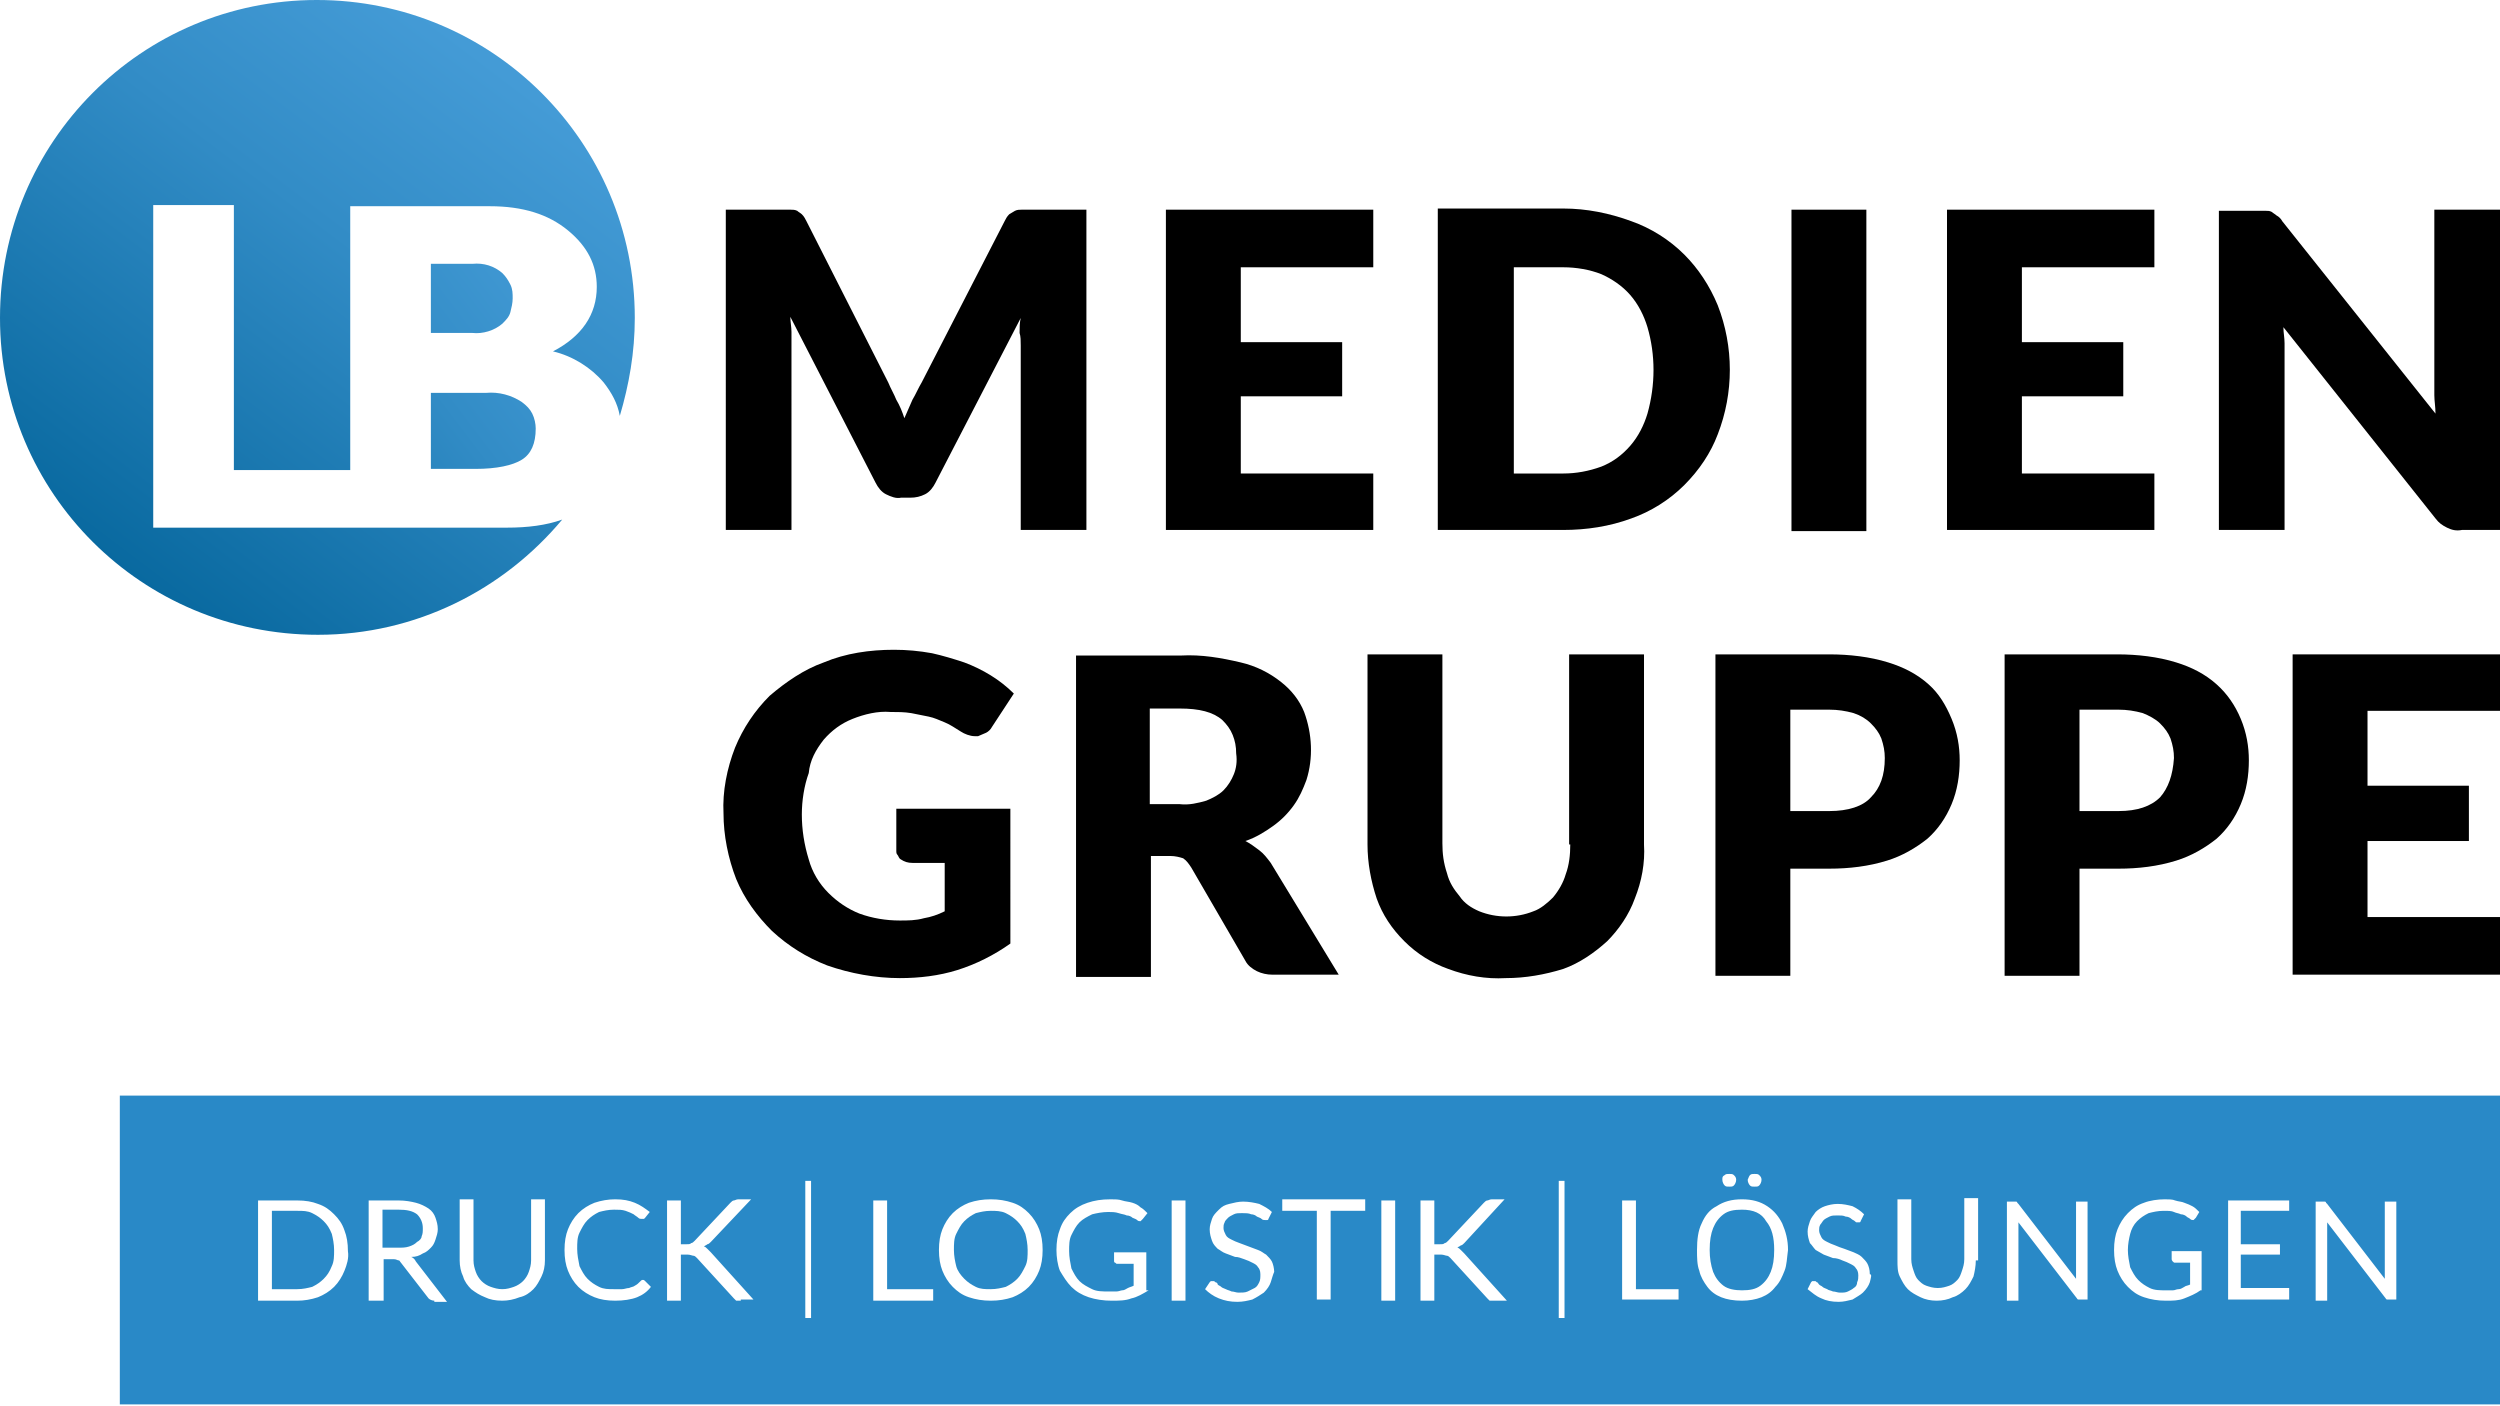
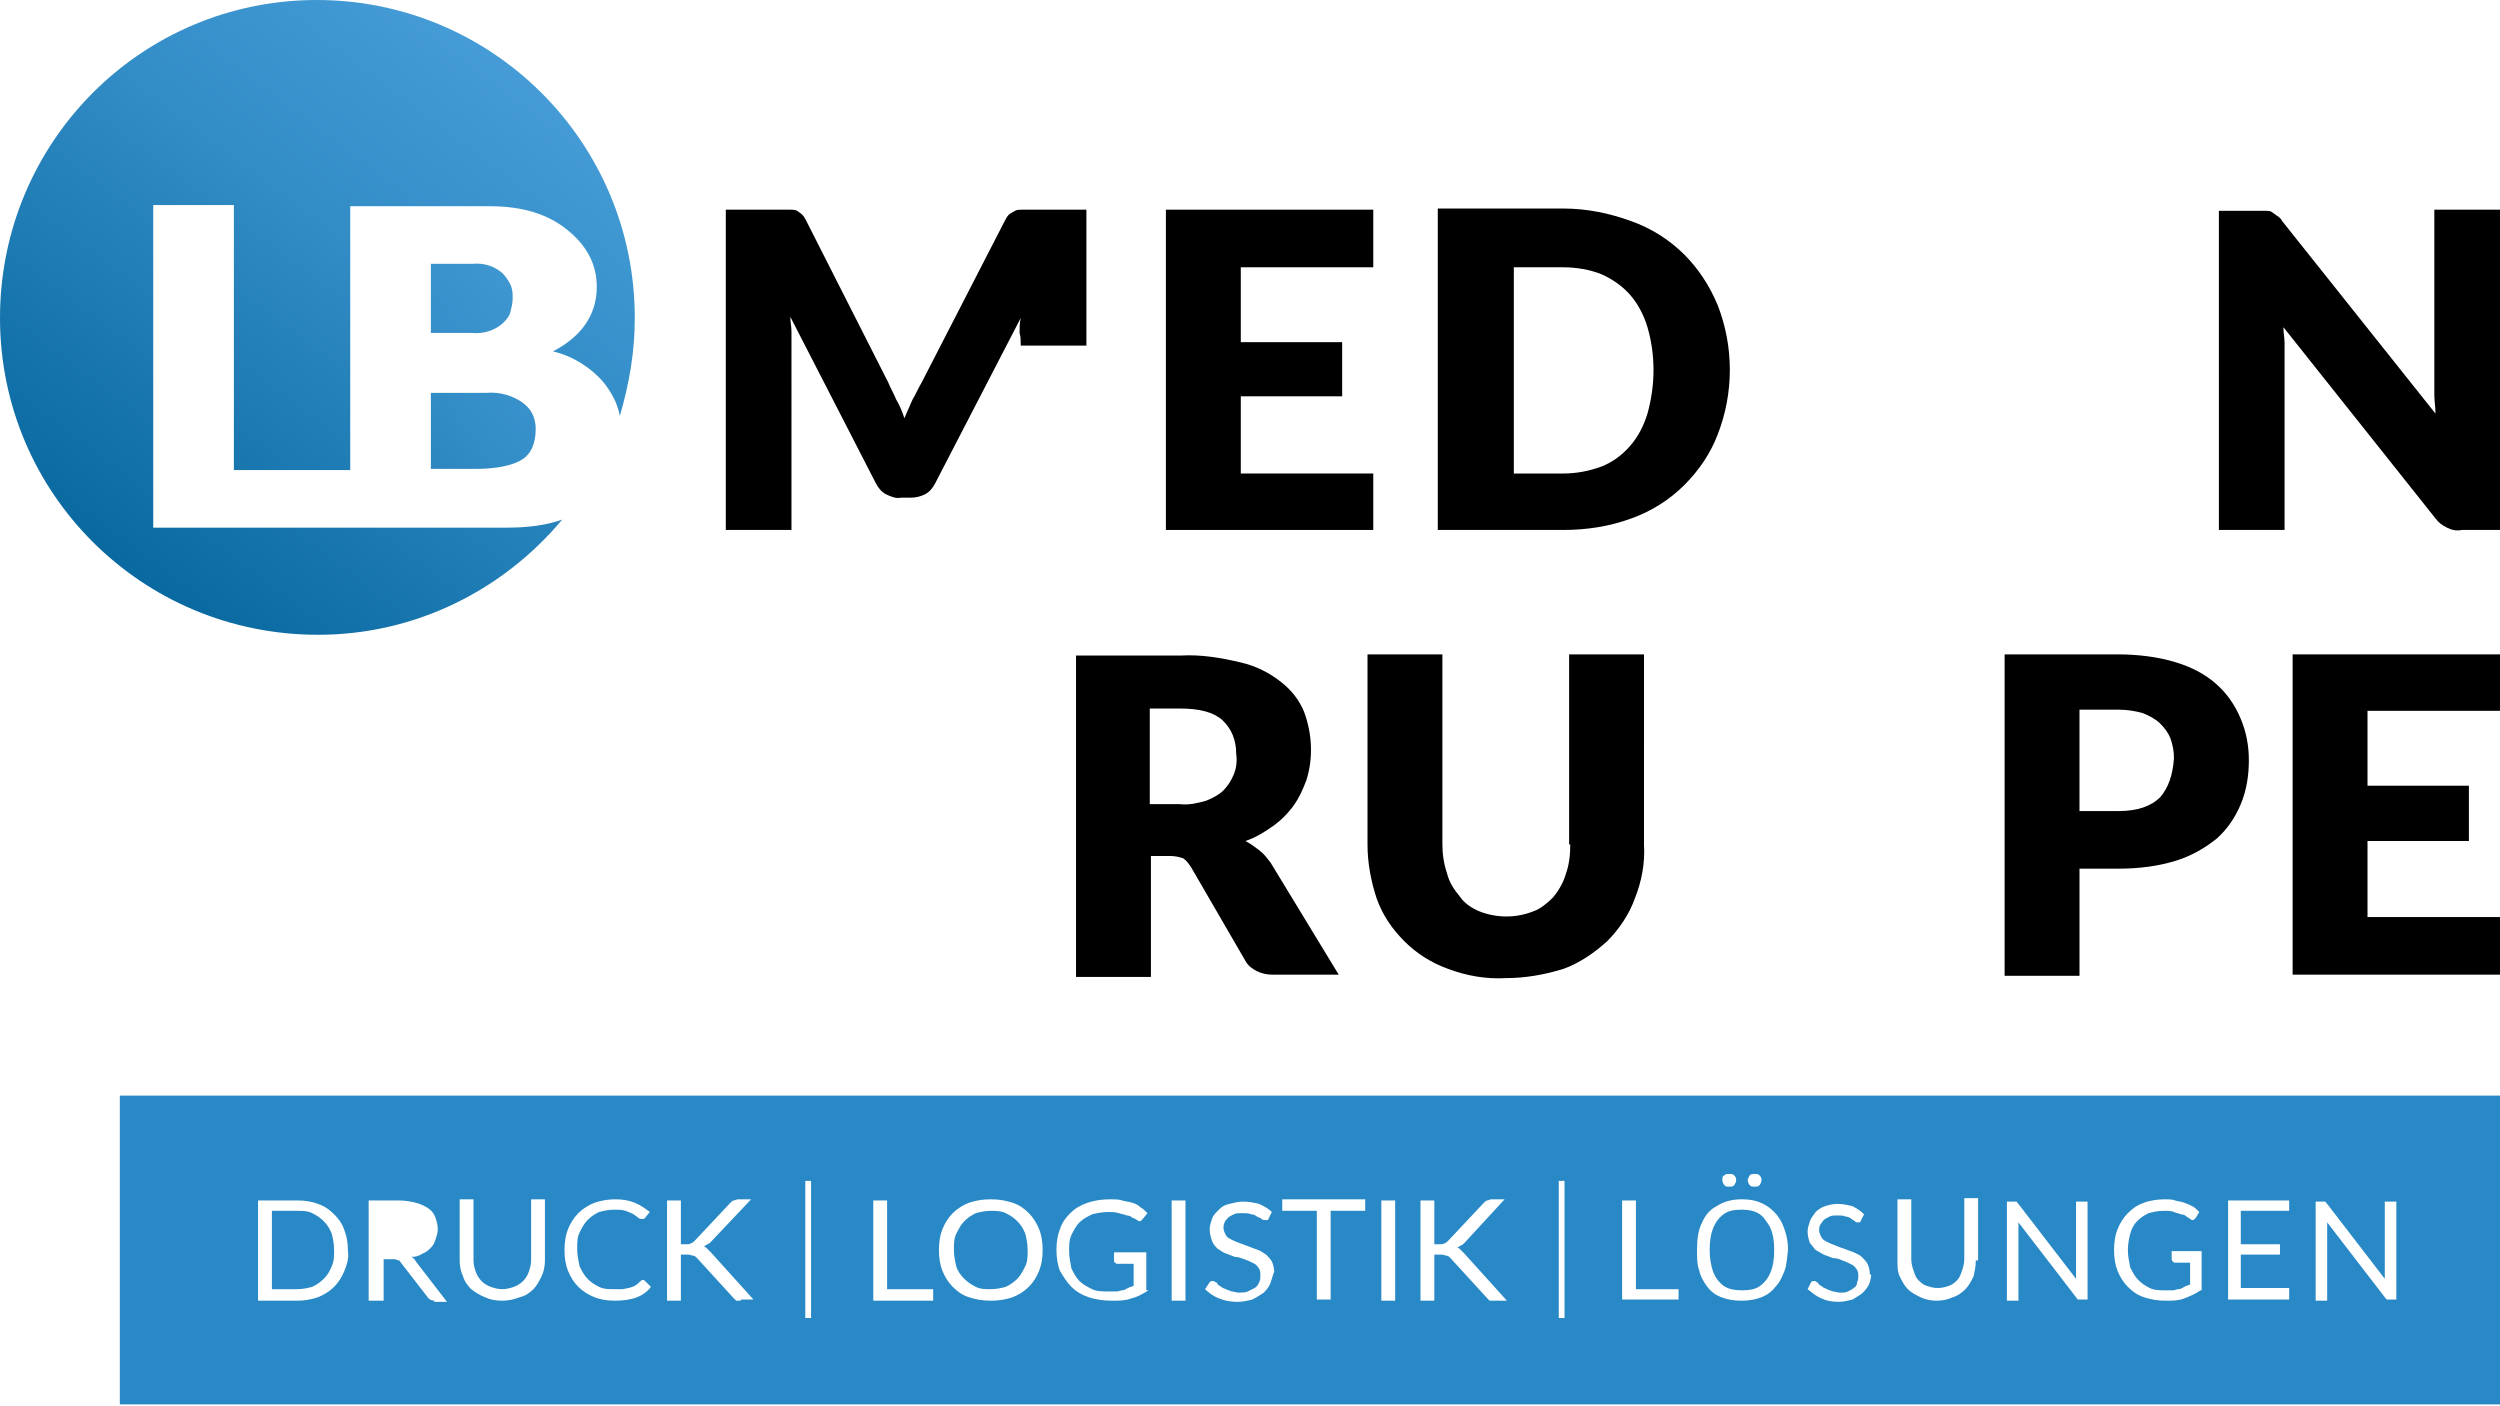
<svg xmlns="http://www.w3.org/2000/svg" version="1.1" id="Layer_1" x="0px" y="0px" viewBox="0 0 217 122" style="enable-background:new 0 0 217 122;" xml:space="preserve">
  <style type="text/css">
	.st0{fill:#2989C7;}
	.st1{fill:url(#SVGID_1_);}
	.st2{fill:url(#SVGID_00000098925373225390429990000017468710764869183387_);}
	.st3{fill:url(#SVGID_00000038393350771070837060000005457814695182380213_);}
</style>
  <g>
    <g>
      <path class="st0" d="M88.3,106c-0.3-0.3-0.6-0.5-1-0.7c-0.4-0.2-0.9-0.2-1.3-0.2c-0.5,0-0.9,0.1-1.3,0.2c-0.4,0.2-0.7,0.4-1,0.7    c-0.3,0.3-0.5,0.7-0.7,1.1c-0.2,0.4-0.2,0.9-0.2,1.4c0,0.5,0.1,1,0.2,1.4s0.4,0.8,0.7,1.1c0.3,0.3,0.6,0.5,1,0.7    c0.4,0.2,0.8,0.2,1.3,0.2c0.5,0,0.9-0.1,1.3-0.2c0.4-0.2,0.7-0.4,1-0.7c0.3-0.3,0.5-0.7,0.7-1.1c0.2-0.4,0.2-0.9,0.2-1.4    c0-0.5-0.1-1-0.2-1.4C88.8,106.6,88.6,106.3,88.3,106z" />
-       <path class="st0" d="M36.6,107.3c0.1-0.2,0.1-0.4,0.1-0.7c0-0.5-0.2-0.9-0.5-1.2c-0.4-0.3-0.9-0.4-1.6-0.4h-1.4v3.3h1.3    c0.4,0,0.7,0,1-0.1c0.3-0.1,0.5-0.2,0.7-0.4C36.4,107.7,36.6,107.5,36.6,107.3z" />
      <path class="st0" d="M151.2,105c-0.7,0-1.2,0.1-1.6,0.4c-0.4,0.3-0.7,0.7-0.9,1.2c-0.2,0.5-0.3,1.1-0.3,1.9c0,0.7,0.1,1.3,0.3,1.9    c0.2,0.5,0.5,0.9,0.9,1.2c0.4,0.3,1,0.4,1.6,0.4c0.7,0,1.2-0.1,1.6-0.4c0.4-0.3,0.7-0.7,0.9-1.2c0.2-0.5,0.3-1.1,0.3-1.9    c0-1.1-0.2-1.9-0.7-2.5C152.9,105.3,152.2,105,151.2,105z" />
      <path class="st0" d="M10.4,95.1v26.8H217V95.1H10.4z M151.9,102c0.1-0.1,0.2-0.1,0.4-0.1c0.2,0,0.3,0,0.4,0.1    c0.1,0.1,0.2,0.2,0.2,0.4c0,0.2-0.1,0.4-0.2,0.5c-0.1,0.1-0.2,0.1-0.4,0.1c-0.2,0-0.3,0-0.4-0.1c-0.1-0.1-0.2-0.3-0.2-0.5    C151.8,102.2,151.8,102.1,151.9,102z M149.7,102c0.1-0.1,0.2-0.1,0.4-0.1c0.2,0,0.3,0,0.4,0.1c0.1,0.1,0.2,0.2,0.2,0.4    c0,0.2-0.1,0.4-0.2,0.5c-0.1,0.1-0.2,0.1-0.4,0.1c-0.2,0-0.3,0-0.4-0.1c-0.1-0.1-0.2-0.3-0.2-0.5    C149.5,102.2,149.5,102.1,149.7,102z M29.9,110.3c-0.2,0.5-0.5,1-0.9,1.4c-0.4,0.4-0.9,0.7-1.4,0.9c-0.6,0.2-1.2,0.3-1.8,0.3h-3.4    v-8.7h3.4c0.7,0,1.3,0.1,1.8,0.3c0.6,0.2,1,0.5,1.4,0.9c0.4,0.4,0.7,0.8,0.9,1.4c0.2,0.5,0.3,1.1,0.3,1.8    C30.3,109.2,30.1,109.8,29.9,110.3z M37.7,112.9c-0.2,0-0.4-0.1-0.5-0.2l-2.4-3.1c-0.1-0.1-0.1-0.2-0.2-0.2    c-0.1,0-0.2-0.1-0.4-0.1h-0.9v3.6H32v-8.7h2.6c0.6,0,1.1,0.1,1.5,0.2c0.4,0.1,0.8,0.3,1.1,0.5c0.3,0.2,0.5,0.5,0.6,0.8    c0.1,0.3,0.2,0.6,0.2,1c0,0.3-0.1,0.6-0.2,0.9c-0.1,0.3-0.2,0.5-0.4,0.7s-0.4,0.4-0.7,0.5c-0.3,0.2-0.6,0.3-1,0.3    c0.2,0.1,0.3,0.2,0.4,0.4l2.7,3.5H37.7z M47.3,109.4c0,0.5-0.1,1-0.3,1.4c-0.2,0.4-0.4,0.8-0.7,1.1c-0.3,0.3-0.7,0.6-1.2,0.7    c-0.5,0.2-1,0.3-1.5,0.3c-0.6,0-1.1-0.1-1.5-0.3c-0.5-0.2-0.8-0.4-1.2-0.7c-0.3-0.3-0.6-0.7-0.7-1.1c-0.2-0.4-0.3-0.9-0.3-1.4    v-5.3h1.2v5.3c0,0.4,0.1,0.7,0.2,1c0.1,0.3,0.3,0.6,0.5,0.8c0.2,0.2,0.5,0.4,0.8,0.5c0.3,0.1,0.6,0.2,1,0.2c0.4,0,0.7-0.1,1-0.2    c0.3-0.1,0.6-0.3,0.8-0.5c0.2-0.2,0.4-0.5,0.5-0.8c0.1-0.3,0.2-0.6,0.2-1v-5.3h1.2V109.4z M55.3,112.6c-0.5,0.2-1.2,0.3-1.9,0.3    c-0.7,0-1.3-0.1-1.8-0.3c-0.5-0.2-1-0.5-1.4-0.9c-0.4-0.4-0.7-0.9-0.9-1.4c-0.2-0.5-0.3-1.1-0.3-1.8c0-0.7,0.1-1.3,0.3-1.8    c0.2-0.5,0.5-1,0.9-1.4c0.4-0.4,0.9-0.7,1.4-0.9c0.6-0.2,1.2-0.3,1.8-0.3c0.7,0,1.2,0.1,1.7,0.3c0.5,0.2,0.9,0.5,1.3,0.8l-0.4,0.5    c0,0-0.1,0.1-0.1,0.1c0,0-0.1,0-0.2,0c-0.1,0-0.2,0-0.3-0.1c-0.1-0.1-0.3-0.2-0.4-0.3c-0.2-0.1-0.4-0.2-0.7-0.3    c-0.3-0.1-0.6-0.1-1-0.1c-0.5,0-0.9,0.1-1.3,0.2c-0.4,0.2-0.7,0.4-1,0.7c-0.3,0.3-0.5,0.7-0.7,1.1c-0.2,0.4-0.2,0.9-0.2,1.4    c0,0.5,0.1,1,0.2,1.5c0.2,0.4,0.4,0.8,0.7,1.1c0.3,0.3,0.6,0.5,1,0.7c0.4,0.2,0.8,0.2,1.3,0.2c0.3,0,0.5,0,0.7,0    c0.2,0,0.4-0.1,0.6-0.1c0.2-0.1,0.4-0.1,0.5-0.2c0.2-0.1,0.3-0.2,0.5-0.4c0.1-0.1,0.1-0.1,0.2-0.1c0.1,0,0.1,0,0.2,0.1l0.5,0.5    C56.2,112.1,55.8,112.4,55.3,112.6z M64.3,112.9c-0.1,0-0.1,0-0.2,0c-0.1,0-0.1,0-0.2,0c0,0-0.1-0.1-0.1-0.1c0,0-0.1-0.1-0.1-0.1    l-3.2-3.5c-0.1-0.1-0.2-0.2-0.3-0.2c-0.1,0-0.3-0.1-0.5-0.1h-0.6v4h-1.2v-8.7h1.2v3.8h0.5c0.2,0,0.3,0,0.4-0.1    c0.1,0,0.2-0.1,0.3-0.2l3.1-3.3c0.1-0.1,0.2-0.2,0.3-0.2c0.1,0,0.2-0.1,0.4-0.1h1.1l-3.5,3.7c-0.1,0.1-0.2,0.2-0.3,0.2    c-0.1,0.1-0.2,0.1-0.3,0.2c0.1,0,0.2,0.1,0.3,0.2c0.1,0.1,0.2,0.2,0.3,0.3l3.7,4.1H64.3z M70.4,114.4h-0.5v-11.9h0.5V114.4z     M81,112.9h-5.2v-8.7H77v7.7h4V112.9z M90.2,110.3c-0.2,0.5-0.5,1-0.9,1.4c-0.4,0.4-0.9,0.7-1.4,0.9c-0.6,0.2-1.2,0.3-1.9,0.3    c-0.7,0-1.3-0.1-1.9-0.3c-0.6-0.2-1-0.5-1.4-0.9c-0.4-0.4-0.7-0.9-0.9-1.4c-0.2-0.5-0.3-1.1-0.3-1.8c0-0.7,0.1-1.3,0.3-1.8    c0.2-0.5,0.5-1,0.9-1.4c0.4-0.4,0.9-0.7,1.4-0.9c0.6-0.2,1.2-0.3,1.9-0.3c0.7,0,1.3,0.1,1.9,0.3c0.6,0.2,1,0.5,1.4,0.9    c0.4,0.4,0.7,0.9,0.9,1.4s0.3,1.1,0.3,1.8C90.5,109.2,90.4,109.8,90.2,110.3z M99.7,112c-0.5,0.3-1,0.6-1.5,0.7    c-0.5,0.2-1.1,0.2-1.7,0.2c-0.7,0-1.4-0.1-2-0.3c-0.6-0.2-1.1-0.5-1.5-0.9c-0.4-0.4-0.7-0.9-1-1.4c-0.2-0.5-0.3-1.2-0.3-1.8    c0-0.7,0.1-1.3,0.3-1.8c0.2-0.6,0.5-1,0.9-1.4c0.4-0.4,0.9-0.7,1.5-0.9c0.6-0.2,1.2-0.3,2-0.3c0.4,0,0.7,0,1,0.1    c0.3,0.1,0.6,0.1,0.9,0.2c0.3,0.1,0.5,0.2,0.7,0.4c0.2,0.1,0.4,0.3,0.6,0.5l-0.4,0.5c-0.1,0.1-0.1,0.1-0.2,0.2    c-0.1,0-0.2,0-0.3-0.1c-0.1-0.1-0.2-0.1-0.4-0.2c-0.1-0.1-0.3-0.2-0.5-0.2c-0.2-0.1-0.4-0.1-0.7-0.2c-0.3-0.1-0.6-0.1-0.9-0.1    c-0.5,0-1,0.1-1.4,0.2c-0.4,0.2-0.8,0.4-1.1,0.7c-0.3,0.3-0.5,0.7-0.7,1.1c-0.2,0.4-0.2,0.9-0.2,1.4c0,0.5,0.1,1,0.2,1.5    c0.2,0.4,0.4,0.8,0.7,1.1c0.3,0.3,0.7,0.5,1.1,0.7c0.4,0.2,0.9,0.2,1.5,0.2c0.2,0,0.4,0,0.6,0c0.2,0,0.4-0.1,0.5-0.1    c0.2,0,0.3-0.1,0.5-0.2c0.2-0.1,0.3-0.1,0.5-0.2v-1.9h-1.4c-0.1,0-0.1,0-0.2-0.1c-0.1,0-0.1-0.1-0.1-0.2v-0.7h2.8V112z     M102.9,112.9h-1.2v-8.7h1.2V112.9z M110.3,111.3c-0.1,0.3-0.3,0.6-0.6,0.9c-0.3,0.2-0.6,0.4-1,0.6c-0.4,0.1-0.8,0.2-1.3,0.2    c-0.6,0-1.1-0.1-1.6-0.3c-0.5-0.2-0.9-0.5-1.2-0.8l0.4-0.6c0,0,0.1-0.1,0.1-0.1c0.1,0,0.1,0,0.2,0c0.1,0,0.1,0,0.2,0.1    c0.1,0,0.2,0.1,0.2,0.2c0.1,0.1,0.2,0.1,0.3,0.2c0.1,0.1,0.2,0.1,0.4,0.2c0.2,0.1,0.3,0.1,0.5,0.2c0.2,0,0.4,0.1,0.6,0.1    c0.3,0,0.6,0,0.8-0.1c0.2-0.1,0.4-0.2,0.6-0.3c0.2-0.1,0.3-0.3,0.4-0.5c0.1-0.2,0.1-0.4,0.1-0.7c0-0.3-0.1-0.5-0.2-0.6    c-0.1-0.2-0.3-0.3-0.5-0.4s-0.4-0.2-0.7-0.3c-0.3-0.1-0.5-0.2-0.8-0.2c-0.3-0.1-0.5-0.2-0.8-0.3c-0.3-0.1-0.5-0.3-0.7-0.4    c-0.2-0.2-0.4-0.4-0.5-0.7c-0.1-0.3-0.2-0.6-0.2-1c0-0.3,0.1-0.6,0.2-0.9c0.1-0.3,0.3-0.5,0.6-0.8s0.5-0.4,0.9-0.5    c0.4-0.1,0.8-0.2,1.2-0.2c0.5,0,1,0.1,1.4,0.2c0.4,0.2,0.8,0.4,1.1,0.7l-0.3,0.6c0,0.1-0.1,0.1-0.1,0.1c0,0-0.1,0-0.2,0    c-0.1,0-0.2,0-0.3-0.1c-0.1-0.1-0.2-0.1-0.4-0.2c-0.1-0.1-0.3-0.2-0.5-0.2c-0.2-0.1-0.5-0.1-0.8-0.1c-0.3,0-0.5,0-0.7,0.1    c-0.2,0.1-0.4,0.2-0.5,0.3c-0.1,0.1-0.3,0.3-0.3,0.4c-0.1,0.2-0.1,0.3-0.1,0.5c0,0.2,0.1,0.4,0.2,0.6c0.1,0.2,0.3,0.3,0.5,0.4    c0.2,0.1,0.4,0.2,0.7,0.3c0.3,0.1,0.5,0.2,0.8,0.3c0.3,0.1,0.5,0.2,0.8,0.3c0.3,0.1,0.5,0.3,0.7,0.4c0.2,0.2,0.4,0.4,0.5,0.6    c0.1,0.2,0.2,0.6,0.2,0.9C110.5,110.6,110.4,111,110.3,111.3z M118.5,105.1h-3v7.7h-1.2v-7.7h-3v-1h7.2V105.1z M121.1,112.9h-1.2    v-8.7h1.2V112.9z M129.7,112.9c-0.1,0-0.1,0-0.2,0c-0.1,0-0.1,0-0.2,0c0,0-0.1-0.1-0.1-0.1c0,0-0.1-0.1-0.1-0.1l-3.2-3.5    c-0.1-0.1-0.2-0.2-0.3-0.2c-0.1,0-0.3-0.1-0.5-0.1h-0.6v4h-1.2v-8.7h1.2v3.8h0.5c0.2,0,0.3,0,0.4-0.1c0.1,0,0.2-0.1,0.3-0.2    l3.1-3.3c0.1-0.1,0.2-0.2,0.3-0.2c0.1,0,0.2-0.1,0.4-0.1h1.1l-3.5,3.8c-0.1,0.1-0.2,0.2-0.3,0.2c-0.1,0.1-0.2,0.1-0.3,0.2    c0.1,0,0.2,0.1,0.3,0.2c0.1,0.1,0.2,0.2,0.3,0.3l3.7,4.1H129.7z M135.8,114.4h-0.5v-11.9h0.5V114.4z M145.7,112.8h-4.9v-8.6h1.2    v7.7h3.7V112.8z M154.9,110.3c-0.2,0.5-0.4,1-0.8,1.4c-0.3,0.4-0.7,0.7-1.2,0.9c-0.5,0.2-1.1,0.3-1.7,0.3c-0.7,0-1.3-0.1-1.8-0.3    c-0.5-0.2-0.9-0.5-1.2-0.9c-0.3-0.4-0.6-0.9-0.7-1.4c-0.2-0.5-0.2-1.2-0.2-1.8c0-0.9,0.1-1.7,0.4-2.3c0.3-0.7,0.7-1.2,1.3-1.5    c0.6-0.4,1.3-0.6,2.2-0.6c0.9,0,1.6,0.2,2.2,0.6c0.6,0.4,1,0.9,1.3,1.5c0.3,0.7,0.5,1.4,0.5,2.3    C155.1,109.2,155.1,109.8,154.9,110.3z M162.3,111.3c-0.1,0.3-0.3,0.6-0.6,0.9c-0.2,0.2-0.6,0.4-0.9,0.6c-0.4,0.1-0.8,0.2-1.2,0.2    c-0.6,0-1.1-0.1-1.5-0.3c-0.5-0.2-0.8-0.5-1.2-0.8l0.3-0.6c0,0,0.1-0.1,0.1-0.1c0,0,0.1,0,0.2,0c0.1,0,0.1,0,0.2,0.1    c0.1,0,0.1,0.1,0.2,0.2c0.1,0.1,0.2,0.1,0.3,0.2c0.1,0.1,0.2,0.1,0.4,0.2c0.1,0.1,0.3,0.1,0.5,0.2c0.2,0,0.4,0.1,0.6,0.1    c0.3,0,0.5,0,0.7-0.1c0.2-0.1,0.4-0.2,0.5-0.3c0.2-0.1,0.3-0.3,0.3-0.5c0.1-0.2,0.1-0.4,0.1-0.6c0-0.3-0.1-0.5-0.2-0.6    c-0.1-0.2-0.3-0.3-0.5-0.4c-0.2-0.1-0.4-0.2-0.7-0.3c-0.2-0.1-0.5-0.2-0.8-0.2c-0.3-0.1-0.5-0.2-0.8-0.3c-0.2-0.1-0.5-0.3-0.7-0.4    c-0.2-0.2-0.3-0.4-0.5-0.6c-0.1-0.3-0.2-0.6-0.2-1c0-0.3,0.1-0.6,0.2-0.9c0.1-0.3,0.3-0.5,0.5-0.8c0.2-0.2,0.5-0.4,0.8-0.5    c0.3-0.1,0.7-0.2,1.1-0.2c0.5,0,0.9,0.1,1.3,0.2c0.4,0.2,0.7,0.4,1,0.7l-0.3,0.6c0,0.1-0.1,0.1-0.1,0.1c0,0-0.1,0-0.2,0    c-0.1,0-0.1,0-0.2-0.1c-0.1-0.1-0.2-0.1-0.3-0.2c-0.1-0.1-0.3-0.2-0.5-0.2c-0.2-0.1-0.4-0.1-0.7-0.1c-0.3,0-0.5,0-0.7,0.1    c-0.2,0.1-0.4,0.2-0.5,0.3c-0.1,0.1-0.2,0.3-0.3,0.4c-0.1,0.2-0.1,0.3-0.1,0.5c0,0.2,0.1,0.4,0.2,0.6c0.1,0.2,0.3,0.3,0.5,0.4    c0.2,0.1,0.4,0.2,0.7,0.3c0.2,0.1,0.5,0.2,0.8,0.3c0.3,0.1,0.5,0.2,0.8,0.3c0.2,0.1,0.5,0.2,0.7,0.4c0.2,0.2,0.4,0.4,0.5,0.6    c0.1,0.2,0.2,0.5,0.2,0.9C162.5,110.6,162.4,110.9,162.3,111.3z M171.5,109.4c0,0.5-0.1,1-0.2,1.4c-0.2,0.4-0.4,0.8-0.7,1.1    s-0.7,0.6-1.1,0.7c-0.4,0.2-0.9,0.3-1.4,0.3c-0.5,0-1-0.1-1.4-0.3c-0.4-0.2-0.8-0.4-1.1-0.7c-0.3-0.3-0.5-0.7-0.7-1.1    c-0.2-0.4-0.2-0.9-0.2-1.4v-5.3h1.2v5.2c0,0.4,0.1,0.7,0.2,1c0.1,0.3,0.2,0.6,0.4,0.8c0.2,0.2,0.4,0.4,0.7,0.5    c0.3,0.1,0.6,0.2,1,0.2s0.7-0.1,1-0.2c0.3-0.1,0.5-0.3,0.7-0.5c0.2-0.2,0.3-0.5,0.4-0.8c0.1-0.3,0.2-0.6,0.2-1v-5.3h1.2V109.4z     M181.2,112.8h-0.6c-0.1,0-0.2,0-0.2,0c-0.1,0-0.1-0.1-0.2-0.2l-5-6.5c0,0.1,0,0.2,0,0.3c0,0.1,0,0.2,0,0.3v6.2h-1v-8.6h0.6    c0.1,0,0.1,0,0.1,0c0,0,0.1,0,0.1,0c0,0,0.1,0,0.1,0.1c0,0,0.1,0.1,0.1,0.1l5,6.5c0-0.1,0-0.2,0-0.3c0-0.1,0-0.2,0-0.3v-6.1h1    V112.8z M191,112c-0.4,0.3-0.9,0.5-1.4,0.7c-0.5,0.2-1,0.2-1.6,0.2c-0.7,0-1.3-0.1-1.9-0.3c-0.6-0.2-1-0.5-1.4-0.9    c-0.4-0.4-0.7-0.9-0.9-1.4c-0.2-0.5-0.3-1.1-0.3-1.8c0-0.7,0.1-1.3,0.3-1.8c0.2-0.5,0.5-1,0.9-1.4c0.4-0.4,0.8-0.7,1.4-0.9    c0.5-0.2,1.2-0.3,1.8-0.3c0.3,0,0.7,0,0.9,0.1c0.3,0.1,0.6,0.1,0.8,0.2c0.3,0.1,0.5,0.2,0.7,0.3c0.2,0.1,0.4,0.3,0.6,0.5l-0.3,0.5    c-0.1,0.1-0.1,0.1-0.2,0.2c-0.1,0-0.2,0-0.3-0.1c-0.1-0.1-0.2-0.1-0.3-0.2c-0.1-0.1-0.3-0.2-0.5-0.2c-0.2-0.1-0.4-0.1-0.6-0.2    c-0.2-0.1-0.5-0.1-0.9-0.1c-0.5,0-0.9,0.1-1.3,0.2c-0.4,0.2-0.7,0.4-1,0.7c-0.3,0.3-0.5,0.7-0.6,1.1c-0.1,0.4-0.2,0.9-0.2,1.4    c0,0.5,0.1,1,0.2,1.5c0.2,0.4,0.4,0.8,0.7,1.1c0.3,0.3,0.6,0.5,1,0.7c0.4,0.2,0.9,0.2,1.4,0.2c0.2,0,0.4,0,0.6,0    c0.2,0,0.3-0.1,0.5-0.1c0.2,0,0.3-0.1,0.5-0.2c0.1-0.1,0.3-0.1,0.5-0.2v-1.9h-1.3c-0.1,0-0.1,0-0.2-0.1c0,0-0.1-0.1-0.1-0.2v-0.7    h2.6V112z M198.7,112.8h-5.3v-8.6h5.3v0.9h-4.2v2.9h3.4v0.9h-3.4v2.9h4.2L198.7,112.8z M208,112.8h-0.6c-0.1,0-0.2,0-0.2,0    c-0.1,0-0.1-0.1-0.2-0.2l-5-6.5c0,0.1,0,0.2,0,0.3c0,0.1,0,0.2,0,0.3v6.2h-1v-8.6h0.6c0.1,0,0.1,0,0.1,0c0,0,0.1,0,0.1,0    c0,0,0.1,0,0.1,0.1c0,0,0.1,0.1,0.1,0.1l5,6.5c0-0.1,0-0.2,0-0.3c0-0.1,0-0.2,0-0.3v-6.1h1V112.8z" />
      <path class="st0" d="M28.1,106c-0.3-0.3-0.6-0.5-1-0.7c-0.4-0.2-0.8-0.2-1.3-0.2h-2.2v6.8h2.2c0.5,0,0.9-0.1,1.3-0.2    c0.4-0.2,0.7-0.4,1-0.7c0.3-0.3,0.5-0.6,0.7-1.1c0.2-0.4,0.2-0.9,0.2-1.4c0-0.5-0.1-1-0.2-1.4C28.6,106.6,28.4,106.3,28.1,106z" />
    </g>
    <g>
      <polygon points="116.2,84.6 116.3,84.6 116.2,84.6   " />
      <path d="M136.3,73.3c0,0.9-0.1,1.8-0.4,2.6c-0.2,0.7-0.6,1.4-1.1,2c-0.5,0.5-1.1,1-1.7,1.2c-1.5,0.6-3.2,0.6-4.7,0    c-0.7-0.3-1.3-0.7-1.7-1.3c-0.5-0.6-0.9-1.2-1.1-2c-0.3-0.9-0.4-1.7-0.4-2.6V56.8h-6.5v16.5c0,1.6,0.3,3.2,0.8,4.7    c0.5,1.4,1.3,2.6,2.4,3.7c1.1,1.1,2.4,1.9,3.8,2.4c1.6,0.6,3.3,0.9,5,0.8l0,0c1.7,0,3.4-0.3,5-0.8c1.4-0.5,2.7-1.4,3.8-2.4    c1-1,1.9-2.3,2.4-3.7c0.6-1.5,0.9-3.1,0.8-4.7V56.8h-6.5V73.3z" />
      <path d="M109.3,73.8c-0.4-0.3-0.8-0.6-1.2-0.8c0.9-0.3,1.7-0.8,2.4-1.3c0.7-0.5,1.3-1.1,1.8-1.8c0.5-0.7,0.8-1.4,1.1-2.2    c0.6-1.9,0.5-4-0.2-5.9c-0.4-1-1.1-1.9-2-2.6c-1-0.8-2.2-1.4-3.5-1.7c-1.7-0.4-3.4-0.7-5.2-0.6h-9.1v27.9h6.5V74.3h1.7    c0.4,0,0.8,0.1,1.1,0.2c0.3,0.2,0.5,0.5,0.7,0.8l4.7,8.1c0.2,0.4,0.6,0.7,1,0.9c0.4,0.2,0.9,0.3,1.3,0.3h5.8l-5.9-9.7    C110,74.5,109.7,74.1,109.3,73.8z M107.1,67.2c-0.2,0.5-0.5,1-0.9,1.4c-0.4,0.4-1,0.7-1.5,0.9c-0.7,0.2-1.5,0.4-2.3,0.3h-2.6v-8.3    h2.6c1.7,0,2.9,0.3,3.7,1c0.4,0.4,0.7,0.8,0.9,1.3c0.2,0.5,0.3,1,0.3,1.6C107.4,66.1,107.3,66.7,107.1,67.2z" />
-       <path d="M71.5,64.2c0.7-0.8,1.5-1.4,2.5-1.8c1-0.4,2.2-0.7,3.3-0.6c0.6,0,1.2,0,1.8,0.1c0.5,0.1,1,0.2,1.5,0.3    c0.5,0.1,0.9,0.3,1.4,0.5c0.5,0.2,0.9,0.5,1.4,0.8c0.3,0.2,0.8,0.4,1.2,0.4c0.1,0,0.2,0,0.3,0c0.2-0.1,0.5-0.2,0.7-0.3    c0.2-0.1,0.4-0.3,0.5-0.5l1.9-2.9c-1.2-1.2-2.7-2.1-4.3-2.7c-0.9-0.3-1.9-0.6-2.8-0.8c-1.1-0.2-2.2-0.3-3.3-0.3    c-2.1,0-4.2,0.3-6.1,1.1c-1.7,0.6-3.3,1.7-4.7,2.9c-1.3,1.3-2.3,2.8-3,4.5c-0.7,1.8-1.1,3.8-1,5.7c0,1.9,0.4,3.9,1.1,5.7    c0.7,1.7,1.8,3.2,3.1,4.5c1.4,1.3,3,2.3,4.8,3c2,0.7,4.2,1.1,6.3,1.1l0,0c1.7,0,3.4-0.2,5-0.7c1.6-0.5,3.2-1.3,4.6-2.3V70.2h-9.9    v3.6c0,0.2,0,0.3,0.1,0.4c0.1,0.1,0.1,0.3,0.3,0.4c0.3,0.2,0.6,0.3,1,0.3h2.8v4.2c-0.6,0.3-1.2,0.5-1.8,0.6    c-0.7,0.2-1.4,0.2-2.1,0.2c-1.2,0-2.4-0.2-3.5-0.6c-1-0.4-1.9-1-2.7-1.8c-0.8-0.8-1.4-1.8-1.7-2.9c-0.4-1.3-0.6-2.6-0.6-3.9    c0-1.2,0.2-2.5,0.6-3.6C70.3,66,70.8,65.1,71.5,64.2z" />
-       <path d="M167.4,59.4c-1-0.9-2.2-1.5-3.5-1.9c-1.6-0.5-3.4-0.7-5.1-0.7h-9.9v27.9h6.5v-9.3h3.4c1.7,0,3.4-0.2,5-0.7    c1.3-0.4,2.5-1.1,3.5-1.9c0.9-0.8,1.6-1.8,2.1-3c0.5-1.2,0.7-2.5,0.7-3.8c0-1.2-0.2-2.4-0.7-3.6C168.9,61.2,168.3,60.2,167.4,59.4    z M162.4,69.2c-0.7,0.8-2,1.2-3.6,1.2h-3.4v-8.8l0,0h3.4c0.7,0,1.4,0.1,2.1,0.3c0.6,0.2,1.1,0.5,1.5,0.9c0.4,0.4,0.7,0.8,0.9,1.3    c0.2,0.6,0.3,1.1,0.3,1.7C163.6,67.3,163.2,68.4,162.4,69.2z" />
      <polygon points="199,84.6 217,84.6 217,84.6 217,79.6 205.5,79.6 205.5,73 214.3,73 214.3,68.2 205.5,68.2 205.5,61.7 217,61.7     217,56.8 199,56.8   " />
      <path d="M192.4,59.4c-1-0.9-2.2-1.5-3.5-1.9c-1.6-0.5-3.4-0.7-5.1-0.7H174v27.9h6.5l0,0v-9.3h3.4c1.7,0,3.4-0.2,5-0.7    c1.3-0.4,2.5-1.1,3.5-1.9c0.9-0.8,1.6-1.8,2.1-3c0.5-1.2,0.7-2.5,0.7-3.8c0-1.2-0.2-2.4-0.7-3.6C194,61.2,193.3,60.2,192.4,59.4z     M187.5,69.2c-0.8,0.8-2,1.2-3.6,1.2h-3.4v-8.8v0h3.4c0.7,0,1.4,0.1,2.1,0.3c0.5,0.2,1.1,0.5,1.5,0.9c0.4,0.4,0.7,0.8,0.9,1.3    c0.2,0.6,0.3,1.1,0.3,1.7C188.6,67.3,188.2,68.4,187.5,69.2z" />
      <polygon points="119.2,46 119.2,41.1 107.7,41.1 107.7,34.4 116.5,34.4 116.5,29.7 107.7,29.7 107.7,23.2 119.2,23.2 119.2,18.2     101.2,18.2 101.2,46 119.2,46   " />
-       <polygon points="187,46 187,41.1 175.5,41.1 175.5,34.4 184.3,34.4 184.3,29.7 175.5,29.7 175.5,23.2 187,23.2 187,18.2 169,18.2     169,46 186.9,46   " />
-       <rect x="155.5" y="18.2" width="6.5" height="27.9" />
-       <path d="M88.6,30v16h5.7V18.2h-4.9c-0.3,0-0.5,0-0.7,0c-0.2,0-0.4,0-0.6,0.1c-0.2,0.1-0.3,0.2-0.5,0.3c-0.2,0.2-0.3,0.4-0.4,0.6    L80,33.2c-0.3,0.5-0.5,1-0.8,1.5c-0.2,0.5-0.5,1.1-0.7,1.6c-0.2-0.6-0.4-1.1-0.7-1.6c-0.2-0.5-0.5-1-0.7-1.5L70,19.2    c-0.1-0.2-0.2-0.4-0.4-0.6c-0.1-0.1-0.3-0.2-0.4-0.3c-0.2-0.1-0.4-0.1-0.6-0.1c-0.2,0-0.5,0-0.7,0h-4.9V46h5.7V30    c0-0.4,0-0.8,0-1.2c0-0.4-0.1-0.9-0.1-1.3l7.4,14.4c0.2,0.4,0.5,0.8,0.9,1c0.4,0.2,0.9,0.4,1.3,0.3H79c0.5,0,0.9-0.1,1.3-0.3    c0.4-0.2,0.7-0.6,0.9-1l7.4-14.3c-0.1,0.4-0.1,0.9-0.1,1.3C88.6,29.2,88.6,29.6,88.6,30z" />
+       <path d="M88.6,30h5.7V18.2h-4.9c-0.3,0-0.5,0-0.7,0c-0.2,0-0.4,0-0.6,0.1c-0.2,0.1-0.3,0.2-0.5,0.3c-0.2,0.2-0.3,0.4-0.4,0.6    L80,33.2c-0.3,0.5-0.5,1-0.8,1.5c-0.2,0.5-0.5,1.1-0.7,1.6c-0.2-0.6-0.4-1.1-0.7-1.6c-0.2-0.5-0.5-1-0.7-1.5L70,19.2    c-0.1-0.2-0.2-0.4-0.4-0.6c-0.1-0.1-0.3-0.2-0.4-0.3c-0.2-0.1-0.4-0.1-0.6-0.1c-0.2,0-0.5,0-0.7,0h-4.9V46h5.7V30    c0-0.4,0-0.8,0-1.2c0-0.4-0.1-0.9-0.1-1.3l7.4,14.4c0.2,0.4,0.5,0.8,0.9,1c0.4,0.2,0.9,0.4,1.3,0.3H79c0.5,0,0.9-0.1,1.3-0.3    c0.4-0.2,0.7-0.6,0.9-1l7.4-14.3c-0.1,0.4-0.1,0.9-0.1,1.3C88.6,29.2,88.6,29.6,88.6,30z" />
      <path d="M211.3,18.2v14.7c0,0.4,0,0.9,0,1.4c0,0.5,0.1,1,0.1,1.6l-13.3-16.7c-0.1-0.2-0.3-0.4-0.5-0.5c-0.1-0.1-0.3-0.2-0.4-0.3    c-0.2-0.1-0.3-0.1-0.5-0.1c-0.2,0-0.5,0-0.7,0h-3.4V46h5.7V31.1c0-0.4,0-0.8,0-1.3c0-0.5-0.1-0.9-0.1-1.4L211.4,45    c0.3,0.4,0.6,0.6,1,0.8c0.4,0.2,0.8,0.3,1.3,0.2h3.3V18.2H211.3z" />
      <path d="M149.1,26.5c-0.7-1.7-1.7-3.2-2.9-4.4c-1.3-1.3-2.9-2.3-4.6-2.9c-1.9-0.7-3.9-1.1-5.9-1.1h-10.9V46h10.9v0    c2,0,4-0.3,5.9-1c1.7-0.6,3.3-1.6,4.6-2.9c1.3-1.3,2.3-2.8,2.9-4.4C150.5,34.1,150.5,30.1,149.1,26.5z M143,35.9    c-0.3,1-0.8,2-1.5,2.8c-0.7,0.8-1.5,1.4-2.5,1.8c-1.1,0.4-2.2,0.6-3.3,0.6h-4.3V23.2h4.3c1.1,0,2.3,0.2,3.3,0.6    c0.9,0.4,1.8,1,2.5,1.8c0.7,0.8,1.2,1.8,1.5,2.8C143.7,30.8,143.7,33.4,143,35.9z" />
    </g>
    <linearGradient id="SVGID_1_" gradientUnits="userSpaceOnUse" x1="46.944" y1="20.632" x2="9.267" y2="49.277">
      <stop offset="0" style="stop-color:#449BD6" />
      <stop offset="0.32" style="stop-color:#328CC6" />
      <stop offset="0.94" style="stop-color:#04659B" />
      <stop offset="1" style="stop-color:#006197" />
    </linearGradient>
    <path class="st1" d="M43.6,28.1c-0.7,0.6-1.7,0.9-2.6,0.8h-3.6v-6H41c1-0.1,1.9,0.2,2.6,0.8c0.3,0.3,0.5,0.6,0.7,1   c0.2,0.4,0.2,0.8,0.2,1.2c0,0.4-0.1,0.8-0.2,1.2C44.2,27.5,43.9,27.8,43.6,28.1z" />
    <linearGradient id="SVGID_00000058575507564829396730000002583794524523559082_" gradientUnits="userSpaceOnUse" x1="52.791" y1="28.322" x2="15.114" y2="56.967">
      <stop offset="0" style="stop-color:#449BD6" />
      <stop offset="0.32" style="stop-color:#328CC6" />
      <stop offset="0.94" style="stop-color:#04659B" />
      <stop offset="1" style="stop-color:#006197" />
    </linearGradient>
    <path style="fill:url(#SVGID_00000058575507564829396730000002583794524523559082_);" d="M37.3,34.1h4.9c1.1-0.1,2.2,0.2,3.1,0.8   c0.4,0.3,0.7,0.6,0.9,1c0.2,0.4,0.3,0.9,0.3,1.3c0,1.3-0.4,2.2-1.2,2.7c-0.8,0.5-2.2,0.8-4,0.8h-3.9V34.1z" />
    <linearGradient id="SVGID_00000001640228985891135920000016521350822578808982_" gradientUnits="userSpaceOnUse" x1="43.658" y1="6.194" x2="6.239" y2="55.742">
      <stop offset="0" style="stop-color:#449BD6" />
      <stop offset="0.32" style="stop-color:#328CC6" />
      <stop offset="0.94" style="stop-color:#04659B" />
      <stop offset="1" style="stop-color:#006197" />
    </linearGradient>
    <path style="fill:url(#SVGID_00000001640228985891135920000016521350822578808982_);" d="M55.1,27.6c0,3-0.5,5.8-1.3,8.5   c-0.2-1.1-0.7-2-1.4-2.9c-1.1-1.3-2.7-2.3-4.4-2.7c2.5-1.3,3.8-3.2,3.8-5.6c0-1.9-0.8-3.5-2.5-4.9c-1.7-1.4-3.9-2.1-6.8-2.1H30.4   v22.9H20.3V17.8h-7v28H44c1.8,0,3.4-0.2,4.8-0.7c-5.1,6.1-12.7,10-21.2,10C12.3,55.1,0,42.8,0,27.6C0,12.3,12.3,0,27.5,0   C42.7,0,55.1,12.3,55.1,27.6z" />
  </g>
</svg>